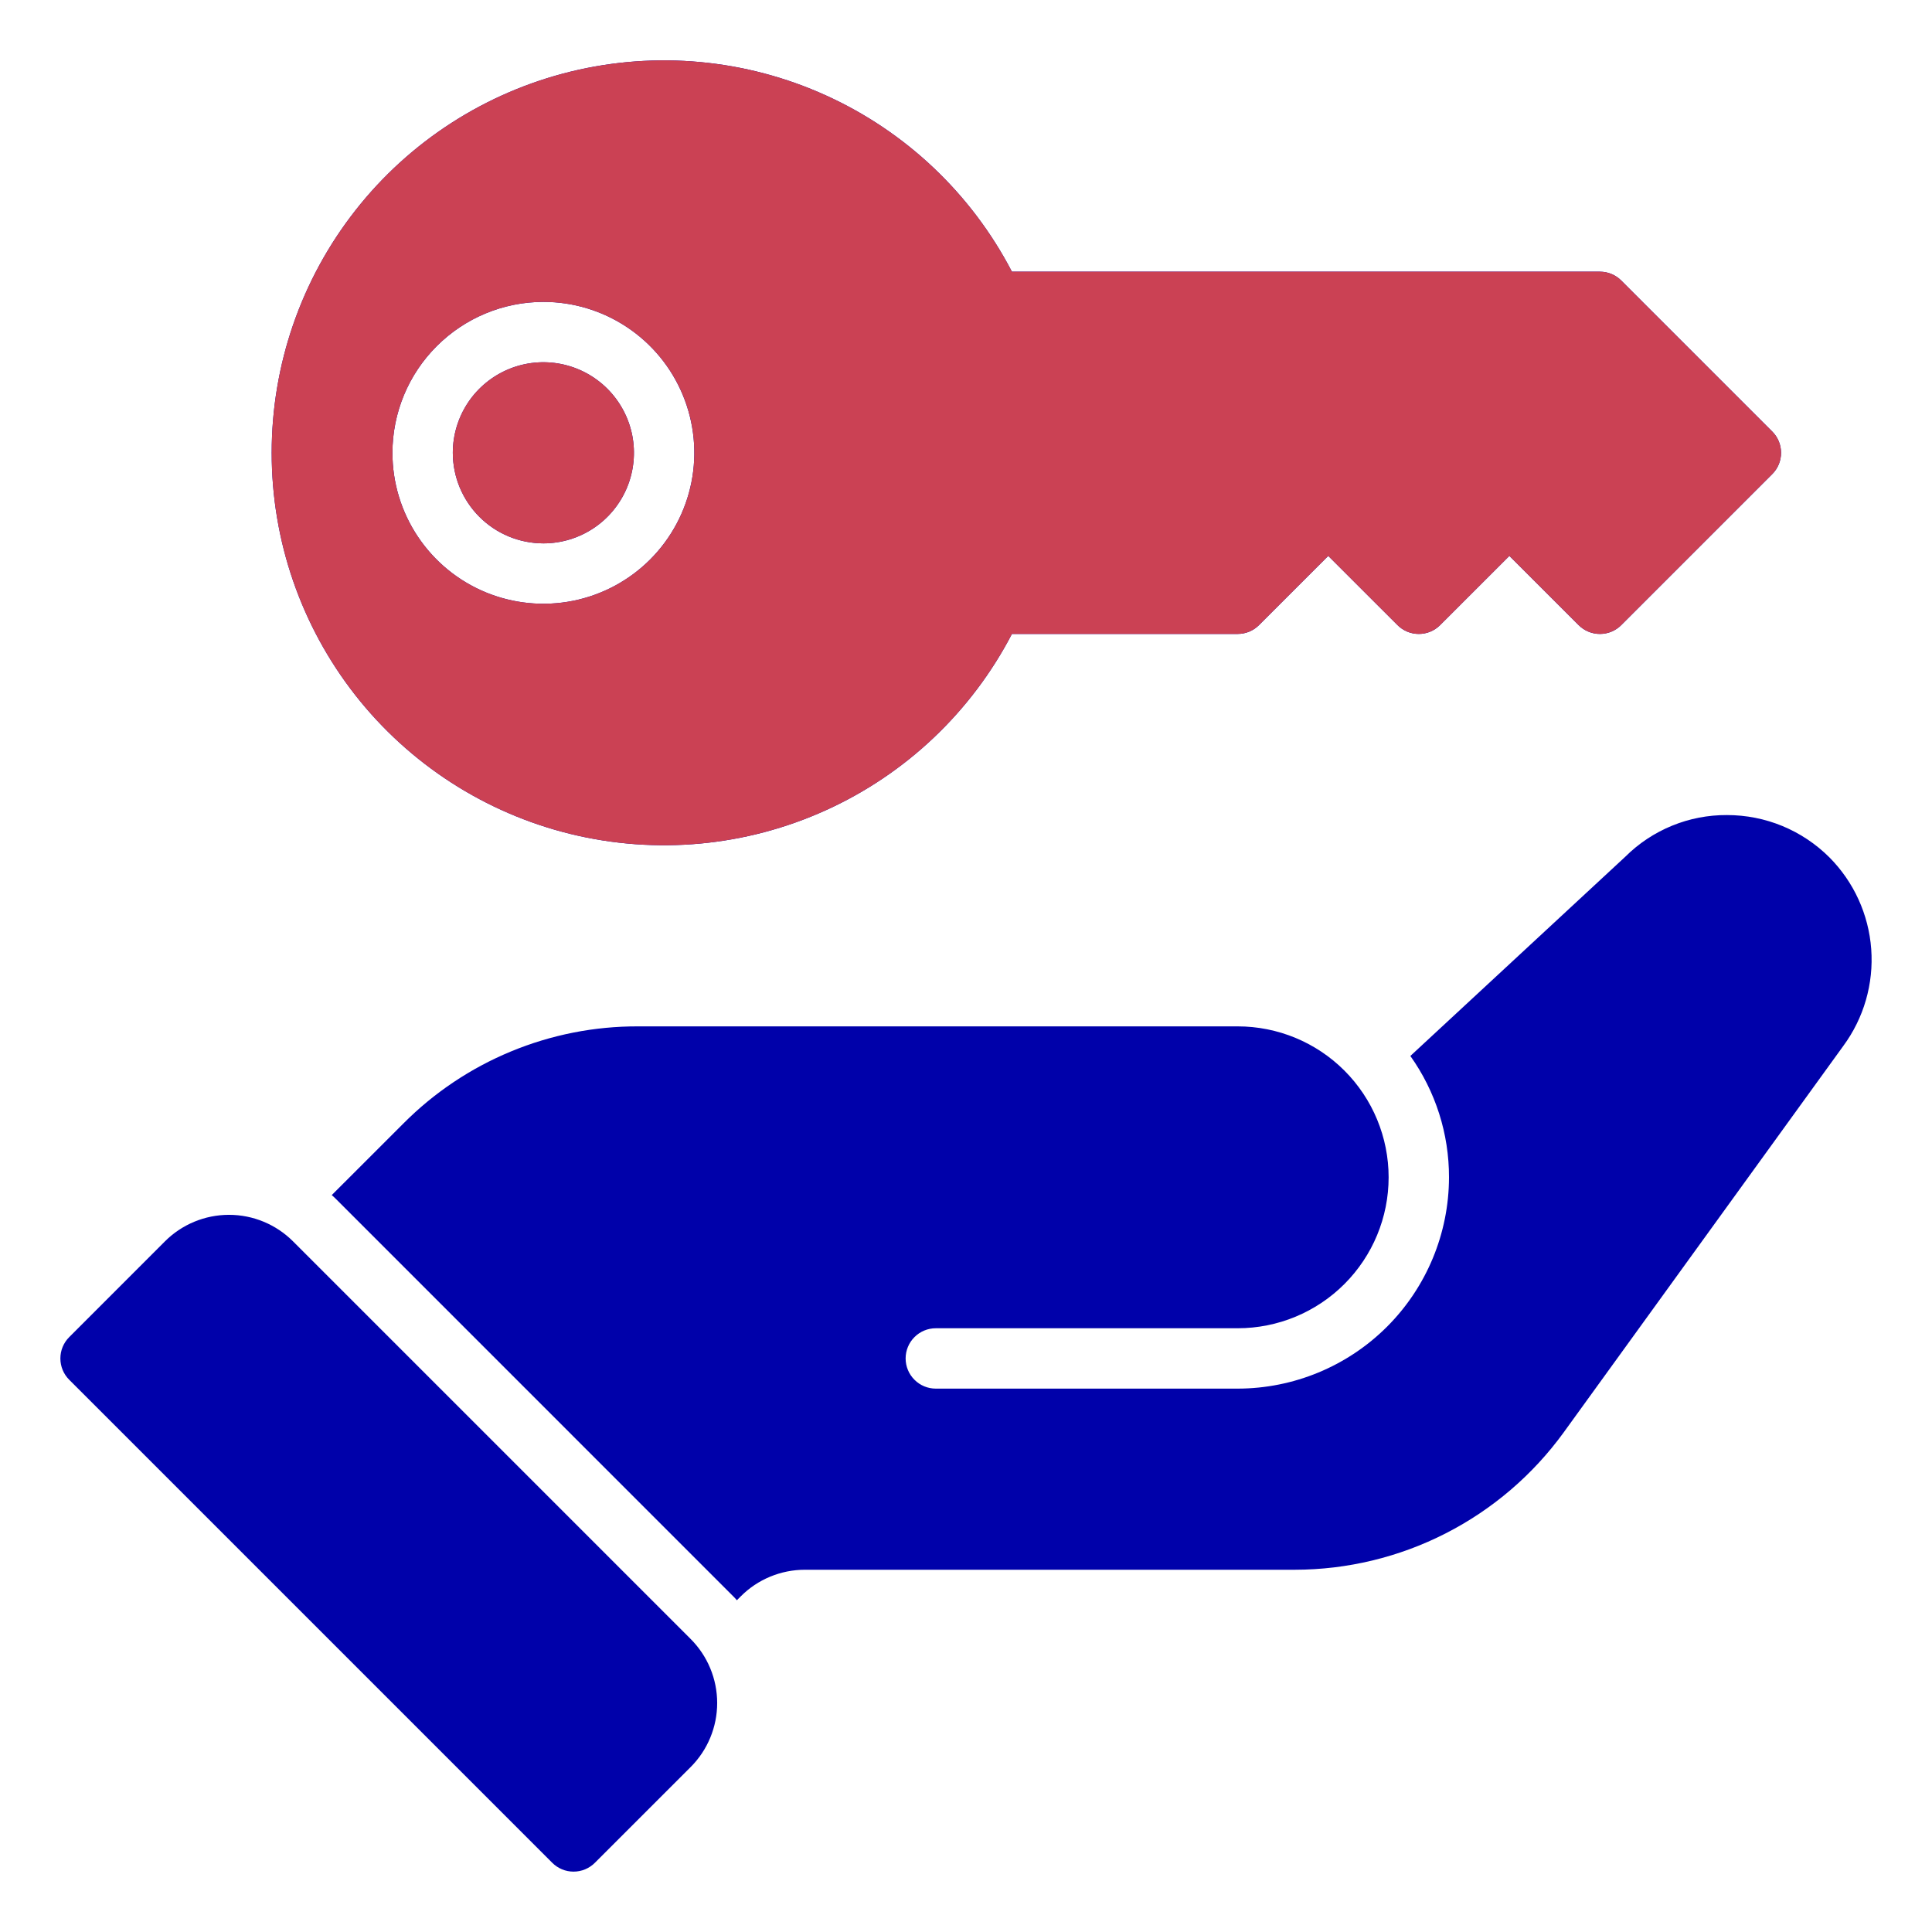
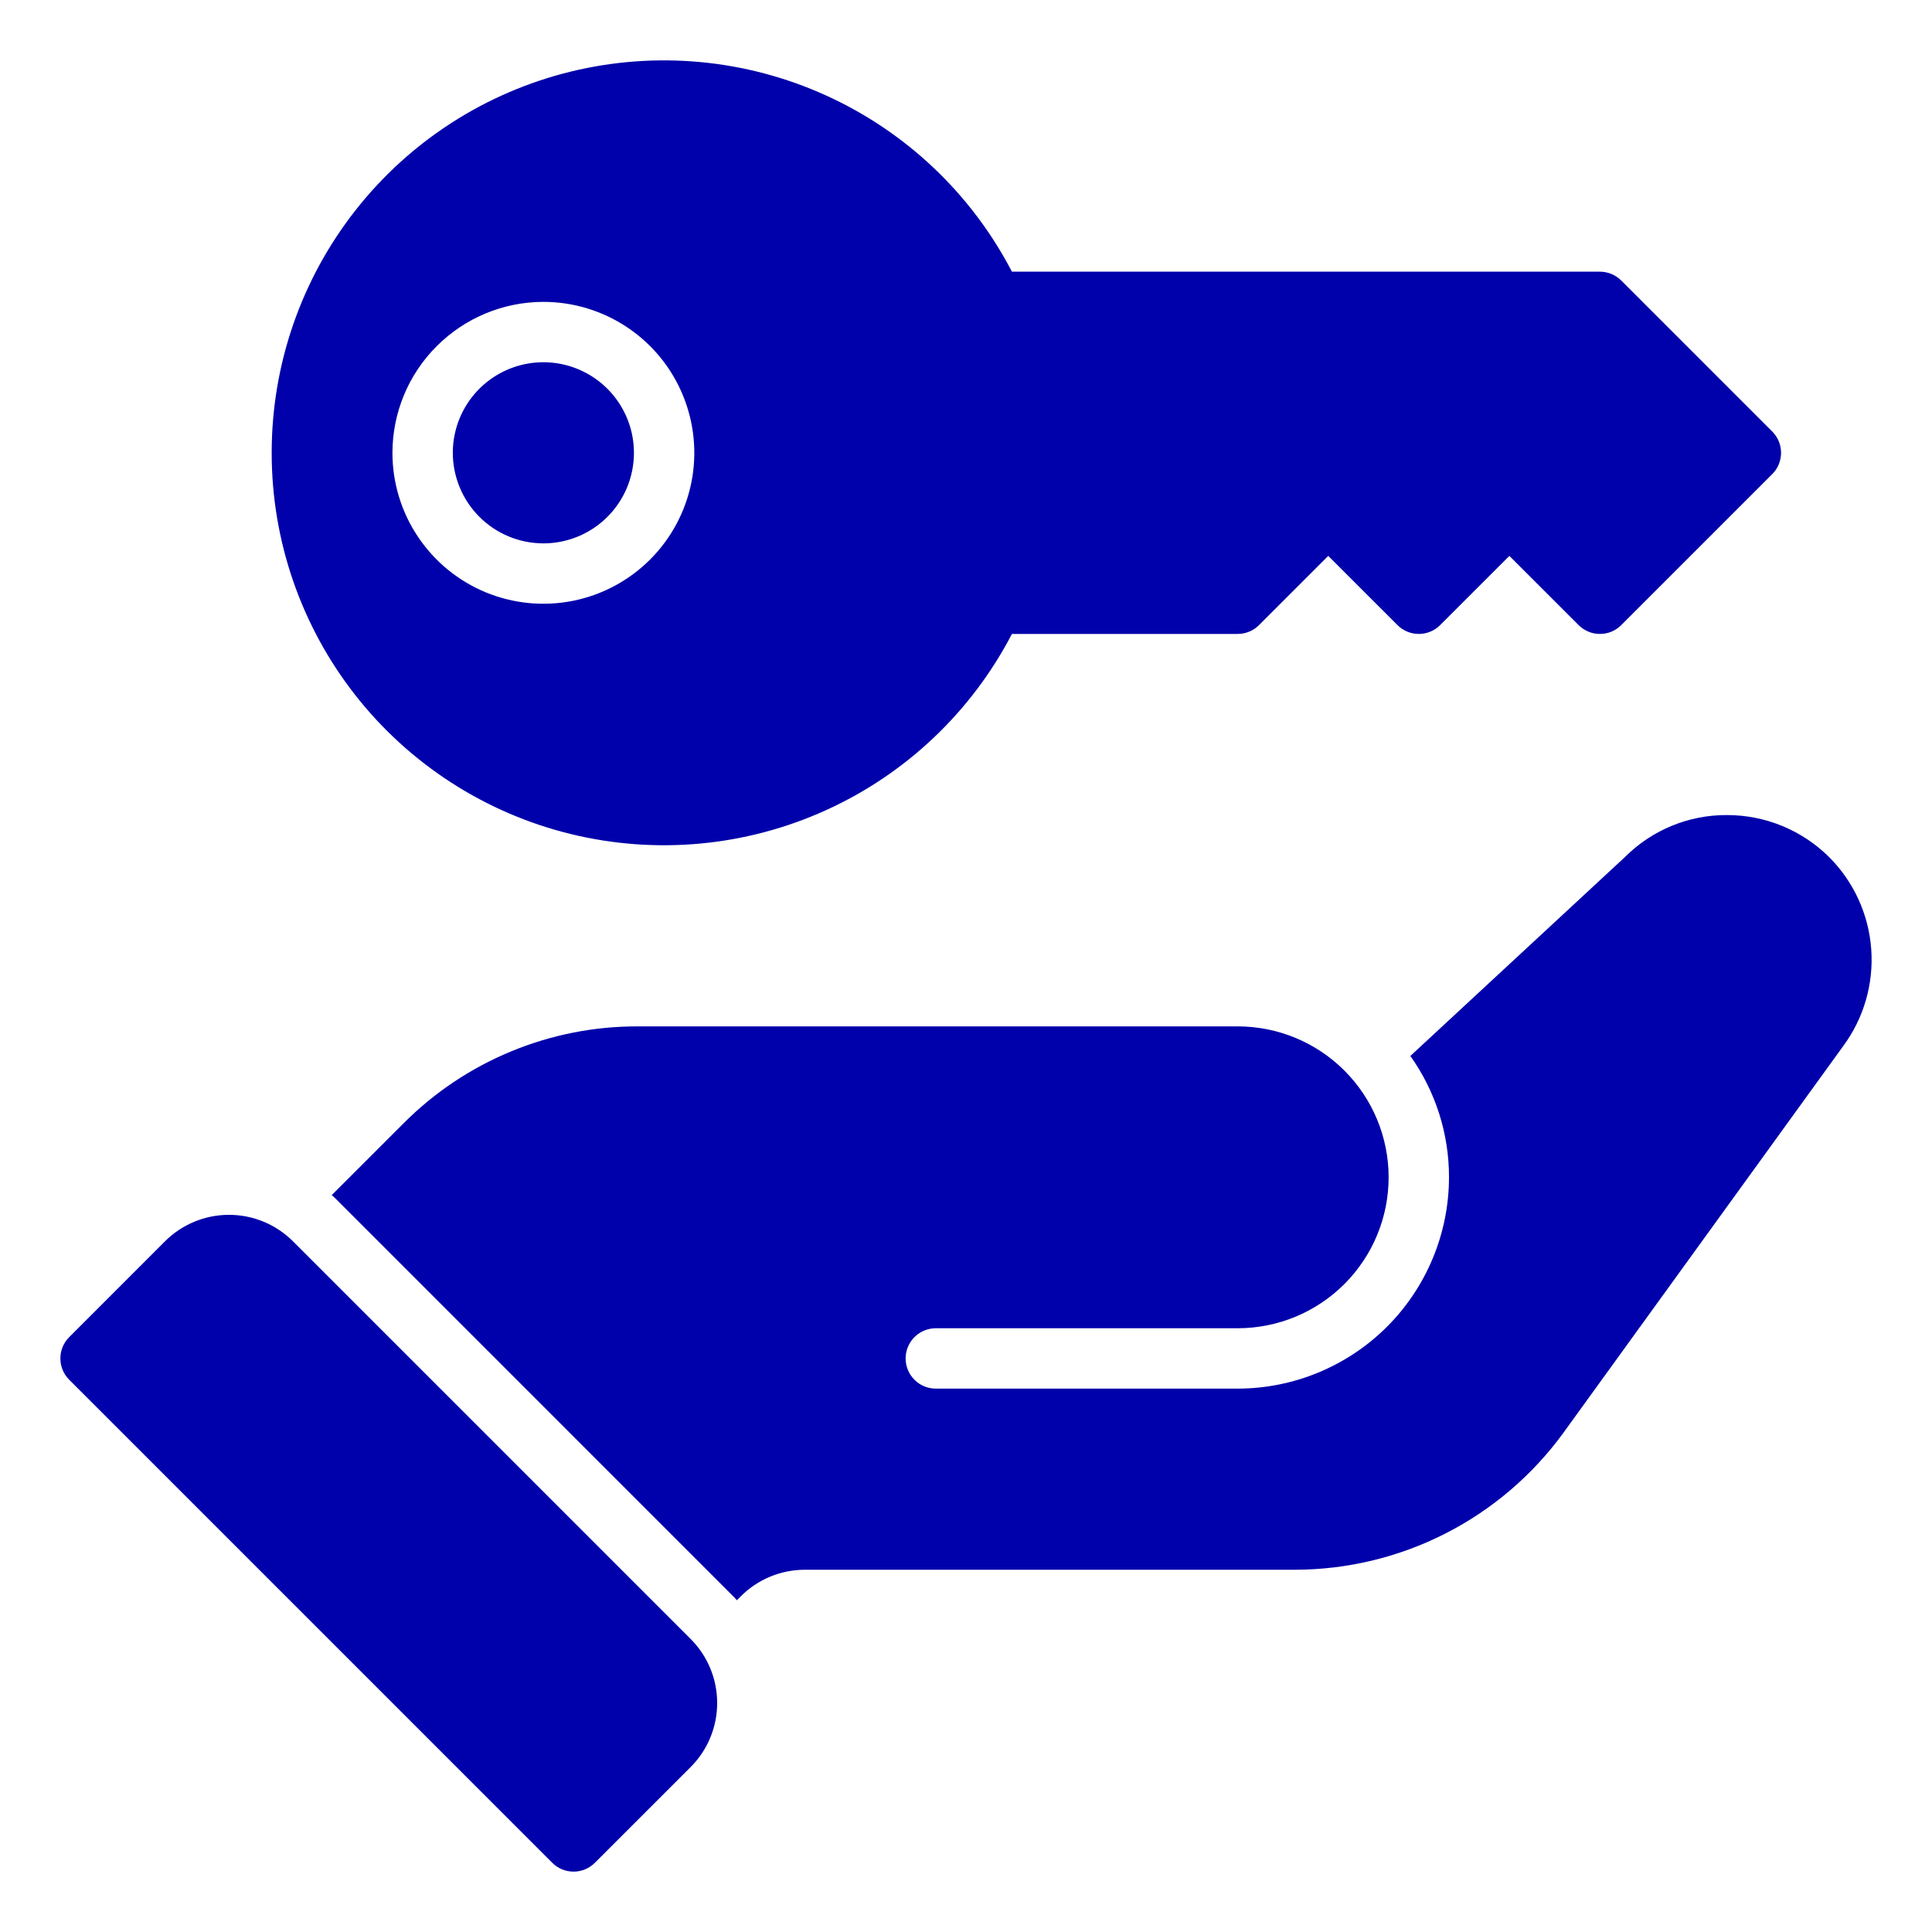
<svg xmlns="http://www.w3.org/2000/svg" width="48" height="48" viewBox="0 0 48 48" fill="none">
  <path d="M11.25 11.25C11.25 10.805 11.382 10.37 11.629 10C11.876 9.63 12.228 9.342 12.639 9.171C13.05 9.001 13.502 8.956 13.939 9.043C14.375 9.13 14.776 9.344 15.091 9.659C15.405 9.974 15.62 10.375 15.707 10.811C15.793 11.248 15.749 11.7 15.579 12.111C15.408 12.522 15.12 12.874 14.75 13.121C14.38 13.368 13.945 13.5 13.5 13.5C12.903 13.499 12.331 13.262 11.91 12.84C11.488 12.418 11.251 11.847 11.25 11.25ZM6.75 11.25C6.749 9.068 7.48 6.948 8.827 5.231C10.174 3.513 12.059 2.298 14.179 1.779C16.299 1.261 18.531 1.468 20.519 2.37C22.507 3.271 24.134 4.814 25.141 6.75H39.75C39.949 6.75 40.139 6.829 40.28 6.97L44.03 10.72C44.1 10.789 44.155 10.872 44.193 10.963C44.23 11.054 44.25 11.152 44.25 11.25C44.25 11.348 44.23 11.446 44.193 11.537C44.155 11.628 44.1 11.711 44.03 11.78L40.28 15.53C40.211 15.6 40.128 15.655 40.037 15.693C39.946 15.731 39.848 15.75 39.75 15.75C39.651 15.75 39.554 15.731 39.463 15.693C39.372 15.655 39.289 15.6 39.22 15.53L37.5 13.811L35.78 15.53C35.711 15.6 35.628 15.655 35.537 15.693C35.446 15.731 35.348 15.75 35.25 15.75C35.151 15.75 35.054 15.731 34.963 15.693C34.872 15.655 34.789 15.6 34.72 15.53L33 13.811L31.28 15.53C31.14 15.671 30.949 15.75 30.75 15.75H25.141C24.134 17.686 22.507 19.229 20.519 20.13C18.531 21.032 16.299 21.239 14.179 20.721C12.059 20.202 10.174 18.987 8.827 17.27C7.48 15.552 6.749 13.432 6.75 11.25ZM9.75 11.25C9.75 11.992 9.97 12.717 10.382 13.333C10.794 13.95 11.38 14.431 12.065 14.715C12.75 14.998 13.504 15.073 14.232 14.928C14.959 14.783 15.627 14.426 16.151 13.902C16.676 13.377 17.033 12.709 17.178 11.982C17.323 11.254 17.248 10.5 16.964 9.815C16.681 9.13 16.2 8.544 15.583 8.132C14.967 7.72 14.242 7.5 13.5 7.5C12.506 7.501 11.553 7.897 10.85 8.6C10.146 9.303 9.751 10.256 9.75 11.25ZM7.28 30.841C6.858 30.419 6.286 30.182 5.689 30.182C5.093 30.182 4.52 30.419 4.098 30.841L1.72 33.22C1.579 33.36 1.5 33.551 1.5 33.75C1.5 33.949 1.579 34.14 1.72 34.28L13.72 46.28C13.789 46.35 13.872 46.405 13.963 46.443C14.054 46.481 14.151 46.5 14.25 46.5C14.348 46.5 14.446 46.481 14.537 46.443C14.628 46.405 14.71 46.35 14.78 46.28L17.159 43.902C17.581 43.48 17.818 42.907 17.818 42.311C17.818 41.714 17.581 41.142 17.159 40.72L7.28 30.841ZM45.45 21.3C45.116 20.967 44.719 20.702 44.283 20.522C43.847 20.342 43.379 20.25 42.907 20.25C42.439 20.247 41.974 20.337 41.54 20.515C41.106 20.693 40.712 20.954 40.38 21.285L35.04 26.235C35.666 27.116 36.002 28.17 36 29.25C35.998 30.642 35.445 31.976 34.461 32.961C33.476 33.945 32.142 34.498 30.75 34.5H23.25C23.051 34.5 22.86 34.421 22.72 34.28C22.579 34.14 22.5 33.949 22.5 33.75C22.5 33.551 22.579 33.36 22.72 33.22C22.86 33.079 23.051 33 23.25 33H30.75C31.744 33 32.698 32.605 33.401 31.902C34.105 31.198 34.5 30.245 34.5 29.25C34.5 28.256 34.105 27.302 33.401 26.598C32.698 25.895 31.744 25.5 30.75 25.5H15.855C14.771 25.496 13.697 25.708 12.695 26.123C11.694 26.537 10.784 27.146 10.02 27.915L8.242 29.692C8.277 29.721 8.309 29.751 8.34 29.782L18.217 39.66C18.249 39.691 18.279 39.723 18.307 39.758L18.405 39.66C18.613 39.451 18.861 39.285 19.134 39.172C19.407 39.059 19.7 39 19.995 39H32.167C33.471 38.999 34.757 38.689 35.918 38.096C37.08 37.503 38.084 36.643 38.85 35.587L45.795 25.988C46.307 25.294 46.553 24.44 46.49 23.58C46.427 22.72 46.058 21.911 45.45 21.3Z" fill="#0001AA" />
-   <path d="M11.25 11.25C11.25 10.805 11.382 10.37 11.629 10C11.876 9.63 12.228 9.342 12.639 9.171C13.05 9.001 13.502 8.956 13.939 9.043C14.375 9.13 14.776 9.344 15.091 9.659C15.406 9.974 15.62 10.375 15.707 10.811C15.794 11.248 15.749 11.7 15.579 12.111C15.408 12.522 15.12 12.874 14.75 13.121C14.38 13.368 13.945 13.5 13.5 13.5C12.903 13.499 12.332 13.262 11.91 12.84C11.488 12.418 11.251 11.847 11.25 11.25ZM6.75 11.25C6.749 9.068 7.48 6.948 8.827 5.231C10.174 3.513 12.059 2.298 14.179 1.779C16.299 1.261 18.531 1.468 20.519 2.37C22.507 3.271 24.134 4.814 25.141 6.75H39.75C39.949 6.75 40.14 6.829 40.28 6.97L44.03 10.72C44.1 10.789 44.155 10.872 44.193 10.963C44.231 11.054 44.25 11.152 44.25 11.25C44.25 11.348 44.231 11.446 44.193 11.537C44.155 11.628 44.1 11.711 44.03 11.78L40.28 15.53C40.211 15.6 40.128 15.655 40.037 15.693C39.946 15.731 39.849 15.75 39.75 15.75C39.651 15.75 39.554 15.731 39.463 15.693C39.372 15.655 39.289 15.6 39.22 15.53L37.5 13.811L35.78 15.53C35.711 15.6 35.628 15.655 35.537 15.693C35.446 15.731 35.349 15.75 35.25 15.75C35.151 15.75 35.054 15.731 34.963 15.693C34.872 15.655 34.789 15.6 34.72 15.53L33 13.811L31.28 15.53C31.14 15.671 30.949 15.75 30.75 15.75H25.141C24.134 17.686 22.507 19.229 20.519 20.13C18.531 21.032 16.299 21.239 14.179 20.721C12.059 20.202 10.174 18.987 8.827 17.27C7.48 15.552 6.749 13.432 6.75 11.25ZM9.75 11.25C9.75 11.992 9.97 12.717 10.382 13.333C10.794 13.95 11.38 14.431 12.065 14.715C12.75 14.998 13.504 15.073 14.232 14.928C14.959 14.783 15.627 14.426 16.152 13.902C16.676 13.377 17.033 12.709 17.178 11.982C17.323 11.254 17.248 10.5 16.965 9.815C16.681 9.13 16.2 8.544 15.583 8.132C14.967 7.72 14.242 7.5 13.5 7.5C12.506 7.501 11.553 7.897 10.85 8.6C10.147 9.303 9.751 10.256 9.75 11.25Z" fill="#CB4154" />
</svg>